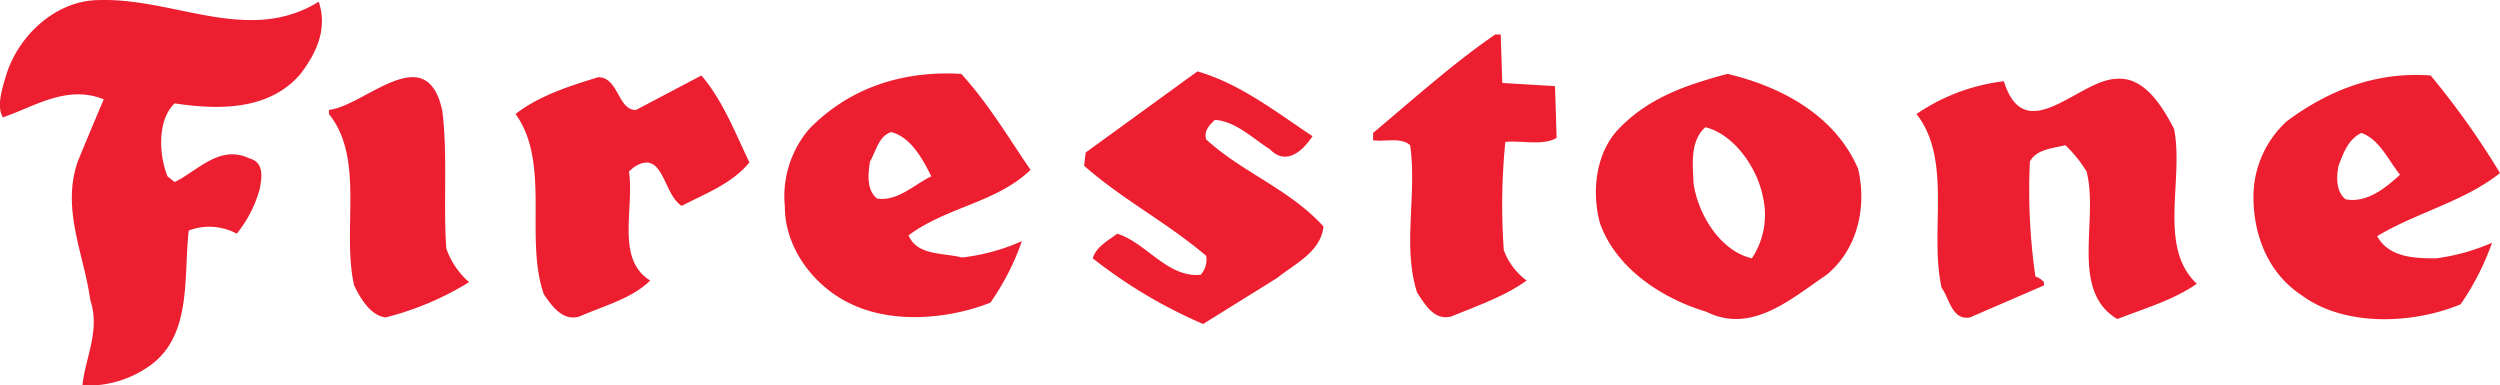
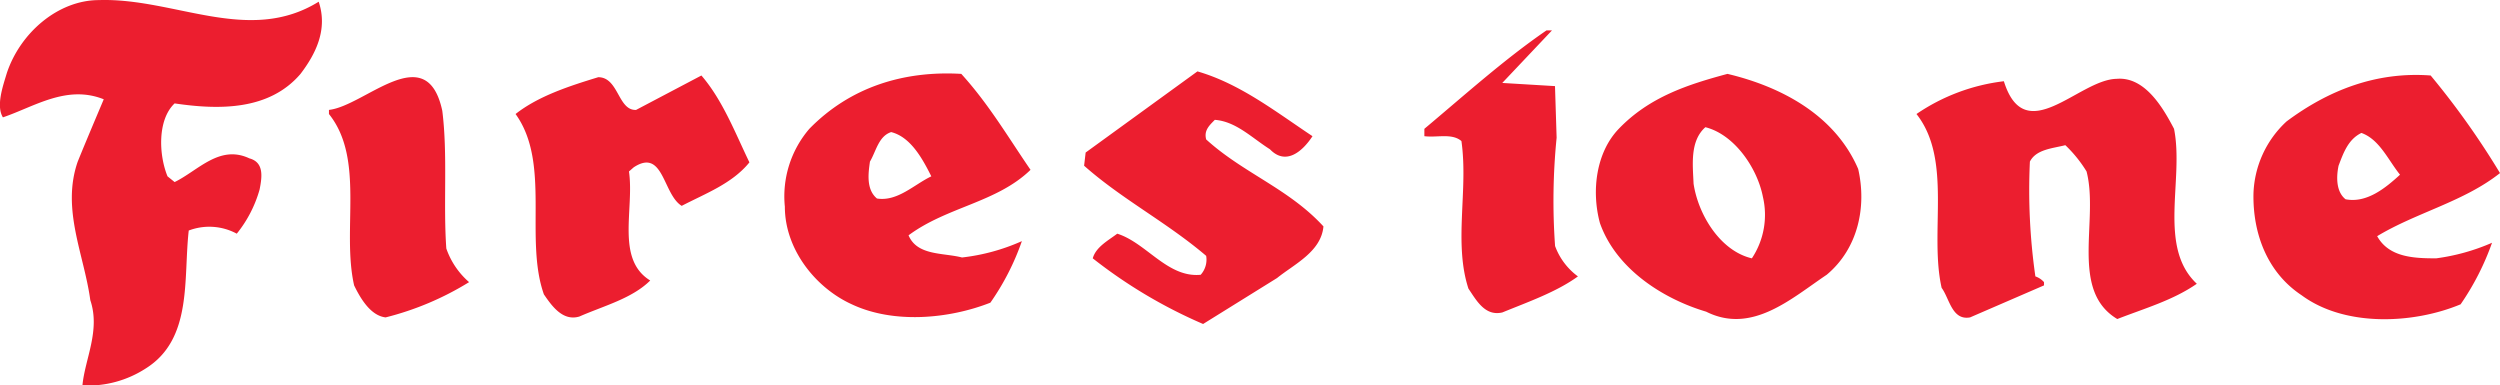
<svg xmlns="http://www.w3.org/2000/svg" width="292.06" height="45.03" viewBox="0 0 292.06 45.03">
  <defs>
    <style>
      .cls-1 {
        fill: #ec1e2f;
        fill-rule: evenodd;
      }
    </style>
  </defs>
-   <path id="firestone-color" class="cls-1" d="M1155.17,2227.17c1.1,3.26-.37,6.13-2.12,8.43-3.68,4.31-9.57,4.21-14.71,3.45-2.03,1.92-1.85,6.03-.83,8.52l0.83,0.67c2.75-1.34,5.24-4.41,8.73-2.77,1.75,0.47,1.48,2.2,1.2,3.63a14.422,14.422,0,0,1-2.67,5.17,6.758,6.758,0,0,0-5.61-.37c-0.64,5.65.46,12.63-4.97,16.08a12.467,12.467,0,0,1-7.45,2.02c0.28-3.07,2.12-6.42.92-9.96-0.73-5.37-3.4-10.63-1.47-16.19,1.01-2.49,2.03-4.88,3.04-7.28-4.33-1.73-8.1.86-11.78,2.11-0.82-1.34,0-3.65.46-5.18,1.56-4.69,5.98-8.52,10.77-8.52,8.83-.28,17.48,5.26,25.66.19m138.27,9.49,6.16,0.37,0.19,6.04c-1.56.96-4.05,0.29-5.99,0.48a73.992,73.992,0,0,0-.18,12.64,7.656,7.656,0,0,0,2.67,3.55c-2.49,1.81-5.79,2.97-8.83,4.21-2.03.48-3.04-1.43-3.96-2.78-1.75-5.36,0-11.49-.82-17.24-1.11-.95-2.85-0.38-4.33-0.57v-0.86c4.69-3.93,9.38-8.15,14.27-11.5h0.64Zm-22.17,6.22c-1.19,1.82-3.13,3.45-4.97,1.53-2.12-1.34-3.96-3.25-6.44-3.44-0.65.66-1.29,1.24-1.01,2.29,4.32,3.93,9.66,5.75,13.7,10.16-0.27,2.96-3.4,4.4-5.42,6.03l-8.64,5.37a57.662,57.662,0,0,1-12.89-7.67c0.37-1.34,1.84-2.1,2.86-2.88,3.4,1.06,5.88,5.18,9.75,4.8a2.643,2.643,0,0,0,.64-2.21c-4.61-3.93-9.84-6.61-14.26-10.53l0.18-1.54,13.06-9.48c4.97,1.44,9.11,4.69,13.44,7.57m-65.78,3.06c-2.02,2.49-5.15,3.64-7.91,5.08-2.2-1.34-2.12-6.8-5.61-4.5l-0.55.48c0.64,4.4-1.57,10.25,2.48,12.74-2.11,2.1-5.43,2.96-8.28,4.21-1.94.58-3.22-1.25-4.14-2.59-2.3-6.51.83-15.32-3.31-21.07,2.67-2.1,6.26-3.26,9.66-4.3,2.39,0,2.3,3.92,4.42,3.82l7.63-4.02c2.48,2.87,3.95,6.71,5.61,10.15m-35.88-6.03c0.65,5.17.1,10.82,0.47,16.09a9.183,9.183,0,0,0,2.66,3.93,34.489,34.489,0,0,1-9.75,4.12c-1.75-.2-2.94-2.21-3.68-3.74-1.47-6.51,1.28-14.75-2.94-20.02v-0.48c4.22-.47,11.41-8.43,13.24.1m202.31,2.11c1.19,5.94-1.94,13.79,2.66,18.1-2.76,1.92-6.08,2.87-9.29,4.12-5.61-3.35-2.12-11.59-3.59-17.24a15.194,15.194,0,0,0-2.48-3.07c-1.48.38-3.41,0.48-4.14,1.92a70.994,70.994,0,0,0,.64,13.41,2.391,2.391,0,0,1,1.01.67v0.38l-8.64,3.74c-2.12.38-2.4-2.21-3.32-3.45-1.47-6.51,1.29-14.94-2.94-20.31a22.9,22.9,0,0,1,10.21-3.83c2.48,7.95,8.74-.19,13.16-0.28,3.3-.29,5.42,3.35,6.72,5.84m-54.75-.19c-1.83,1.62-1.47,4.4-1.38,6.6,0.55,3.65,3.13,7.86,6.81,8.72a9.189,9.189,0,0,0,1.29-7.18c-0.65-3.35-3.31-7.28-6.72-8.14m17.85,4.88c1.01,4.4,0,9.29-3.68,12.36-4.13,2.77-8.74,6.99-14.08,4.31-4.87-1.44-10.48-4.89-12.41-10.35-1.01-3.74-.46-8.24,2.2-11.01,3.59-3.74,8.1-5.18,12.7-6.42,6.07,1.44,12.51,4.69,15.27,11.11m-112.97-4.31c-1.47.48-1.75,2.21-2.48,3.45-0.19,1.34-.46,3.25.82,4.31,2.4,0.38,4.33-1.63,6.35-2.59-1.01-2.01-2.39-4.59-4.69-5.17m8.19-6.8c3.22,3.54,5.52,7.47,8.09,11.21-3.95,3.83-9.75,4.31-14.25,7.65,1.01,2.4,4.04,2.02,6.25,2.59a23.662,23.662,0,0,0,6.99-1.91,29.244,29.244,0,0,1-3.68,7.19c-4.87,1.91-11.31,2.49-16.19.19-4.23-1.92-7.82-6.42-7.82-11.4a12.115,12.115,0,0,1,2.86-9.1c4.78-4.89,11.03-6.81,17.75-6.42m163.57,6.9c-1.57.76-2.12,2.39-2.67,3.83-0.28,1.34-.28,3.06.82,3.92,2.49,0.48,4.69-1.34,6.36-2.87-1.39-1.72-2.39-4.12-4.51-4.88m8.09-6.71a93.543,93.543,0,0,1,8.1,11.4c-4.23,3.35-9.76,4.6-14.35,7.37,1.38,2.49,4.32,2.59,6.9,2.59a24.21,24.21,0,0,0,6.52-1.82,30.693,30.693,0,0,1-3.67,7.19c-5.52,2.3-13.52,2.68-18.58-1.06-4.05-2.68-5.71-7.27-5.62-11.88a11.988,11.988,0,0,1,3.86-8.42c4.88-3.64,10.49-5.85,16.84-5.37" transform="translate(-1117.94 -2226.97)" />
+   <path id="firestone-color" class="cls-1" d="M1155.17,2227.17c1.1,3.26-.37,6.13-2.12,8.43-3.68,4.31-9.57,4.21-14.71,3.45-2.03,1.92-1.85,6.03-.83,8.52l0.83,0.67c2.75-1.34,5.24-4.41,8.73-2.77,1.75,0.47,1.48,2.2,1.2,3.63a14.422,14.422,0,0,1-2.67,5.17,6.758,6.758,0,0,0-5.61-.37c-0.64,5.65.46,12.63-4.97,16.08a12.467,12.467,0,0,1-7.45,2.02c0.28-3.07,2.12-6.42.92-9.96-0.73-5.37-3.4-10.63-1.47-16.19,1.01-2.49,2.03-4.88,3.04-7.28-4.33-1.73-8.1.86-11.78,2.11-0.82-1.34,0-3.65.46-5.18,1.56-4.69,5.98-8.52,10.77-8.52,8.83-.28,17.48,5.26,25.66.19m138.27,9.49,6.16,0.37,0.19,6.04a73.992,73.992,0,0,0-.18,12.64,7.656,7.656,0,0,0,2.67,3.55c-2.49,1.81-5.79,2.97-8.83,4.21-2.03.48-3.04-1.43-3.96-2.78-1.75-5.36,0-11.49-.82-17.24-1.11-.95-2.85-0.38-4.33-0.57v-0.86c4.69-3.93,9.38-8.15,14.27-11.5h0.64Zm-22.17,6.22c-1.19,1.82-3.13,3.45-4.97,1.53-2.12-1.34-3.96-3.25-6.44-3.44-0.65.66-1.29,1.24-1.01,2.29,4.32,3.93,9.66,5.75,13.7,10.16-0.27,2.96-3.4,4.4-5.42,6.03l-8.64,5.37a57.662,57.662,0,0,1-12.89-7.67c0.37-1.34,1.84-2.1,2.86-2.88,3.4,1.06,5.88,5.18,9.75,4.8a2.643,2.643,0,0,0,.64-2.21c-4.61-3.93-9.84-6.61-14.26-10.53l0.18-1.54,13.06-9.48c4.97,1.44,9.11,4.69,13.44,7.57m-65.78,3.06c-2.02,2.49-5.15,3.64-7.91,5.08-2.2-1.34-2.12-6.8-5.61-4.5l-0.55.48c0.64,4.4-1.57,10.25,2.48,12.74-2.11,2.1-5.43,2.96-8.28,4.21-1.94.58-3.22-1.25-4.14-2.59-2.3-6.51.83-15.32-3.31-21.07,2.67-2.1,6.26-3.26,9.66-4.3,2.39,0,2.3,3.92,4.42,3.82l7.63-4.02c2.48,2.87,3.95,6.71,5.61,10.15m-35.88-6.03c0.65,5.17.1,10.82,0.47,16.09a9.183,9.183,0,0,0,2.66,3.93,34.489,34.489,0,0,1-9.75,4.12c-1.75-.2-2.94-2.21-3.68-3.74-1.47-6.51,1.28-14.75-2.94-20.02v-0.48c4.22-.47,11.41-8.43,13.24.1m202.31,2.11c1.19,5.94-1.94,13.79,2.66,18.1-2.76,1.92-6.08,2.87-9.29,4.12-5.61-3.35-2.12-11.59-3.59-17.24a15.194,15.194,0,0,0-2.48-3.07c-1.48.38-3.41,0.48-4.14,1.92a70.994,70.994,0,0,0,.64,13.41,2.391,2.391,0,0,1,1.01.67v0.38l-8.64,3.74c-2.12.38-2.4-2.21-3.32-3.45-1.47-6.51,1.29-14.94-2.94-20.31a22.9,22.9,0,0,1,10.21-3.83c2.48,7.95,8.74-.19,13.16-0.28,3.3-.29,5.42,3.35,6.72,5.84m-54.75-.19c-1.83,1.62-1.47,4.4-1.38,6.6,0.55,3.65,3.13,7.86,6.81,8.72a9.189,9.189,0,0,0,1.29-7.18c-0.65-3.35-3.31-7.28-6.72-8.14m17.85,4.88c1.01,4.4,0,9.29-3.68,12.36-4.13,2.77-8.74,6.99-14.08,4.31-4.87-1.44-10.48-4.89-12.41-10.35-1.01-3.74-.46-8.24,2.2-11.01,3.59-3.74,8.1-5.18,12.7-6.42,6.07,1.44,12.51,4.69,15.27,11.11m-112.97-4.31c-1.47.48-1.75,2.21-2.48,3.45-0.19,1.34-.46,3.25.82,4.31,2.4,0.38,4.33-1.63,6.35-2.59-1.01-2.01-2.39-4.59-4.69-5.17m8.19-6.8c3.22,3.54,5.52,7.47,8.09,11.21-3.95,3.83-9.75,4.31-14.25,7.65,1.01,2.4,4.04,2.02,6.25,2.59a23.662,23.662,0,0,0,6.99-1.91,29.244,29.244,0,0,1-3.68,7.19c-4.87,1.91-11.31,2.49-16.19.19-4.23-1.92-7.82-6.42-7.82-11.4a12.115,12.115,0,0,1,2.86-9.1c4.78-4.89,11.03-6.81,17.75-6.42m163.57,6.9c-1.57.76-2.12,2.39-2.67,3.83-0.28,1.34-.28,3.06.82,3.92,2.49,0.48,4.69-1.34,6.36-2.87-1.39-1.72-2.39-4.12-4.51-4.88m8.09-6.71a93.543,93.543,0,0,1,8.1,11.4c-4.23,3.35-9.76,4.6-14.35,7.37,1.38,2.49,4.32,2.59,6.9,2.59a24.21,24.21,0,0,0,6.52-1.82,30.693,30.693,0,0,1-3.67,7.19c-5.52,2.3-13.52,2.68-18.58-1.06-4.05-2.68-5.71-7.27-5.62-11.88a11.988,11.988,0,0,1,3.86-8.42c4.88-3.64,10.49-5.85,16.84-5.37" transform="translate(-1117.94 -2226.97)" />
</svg>